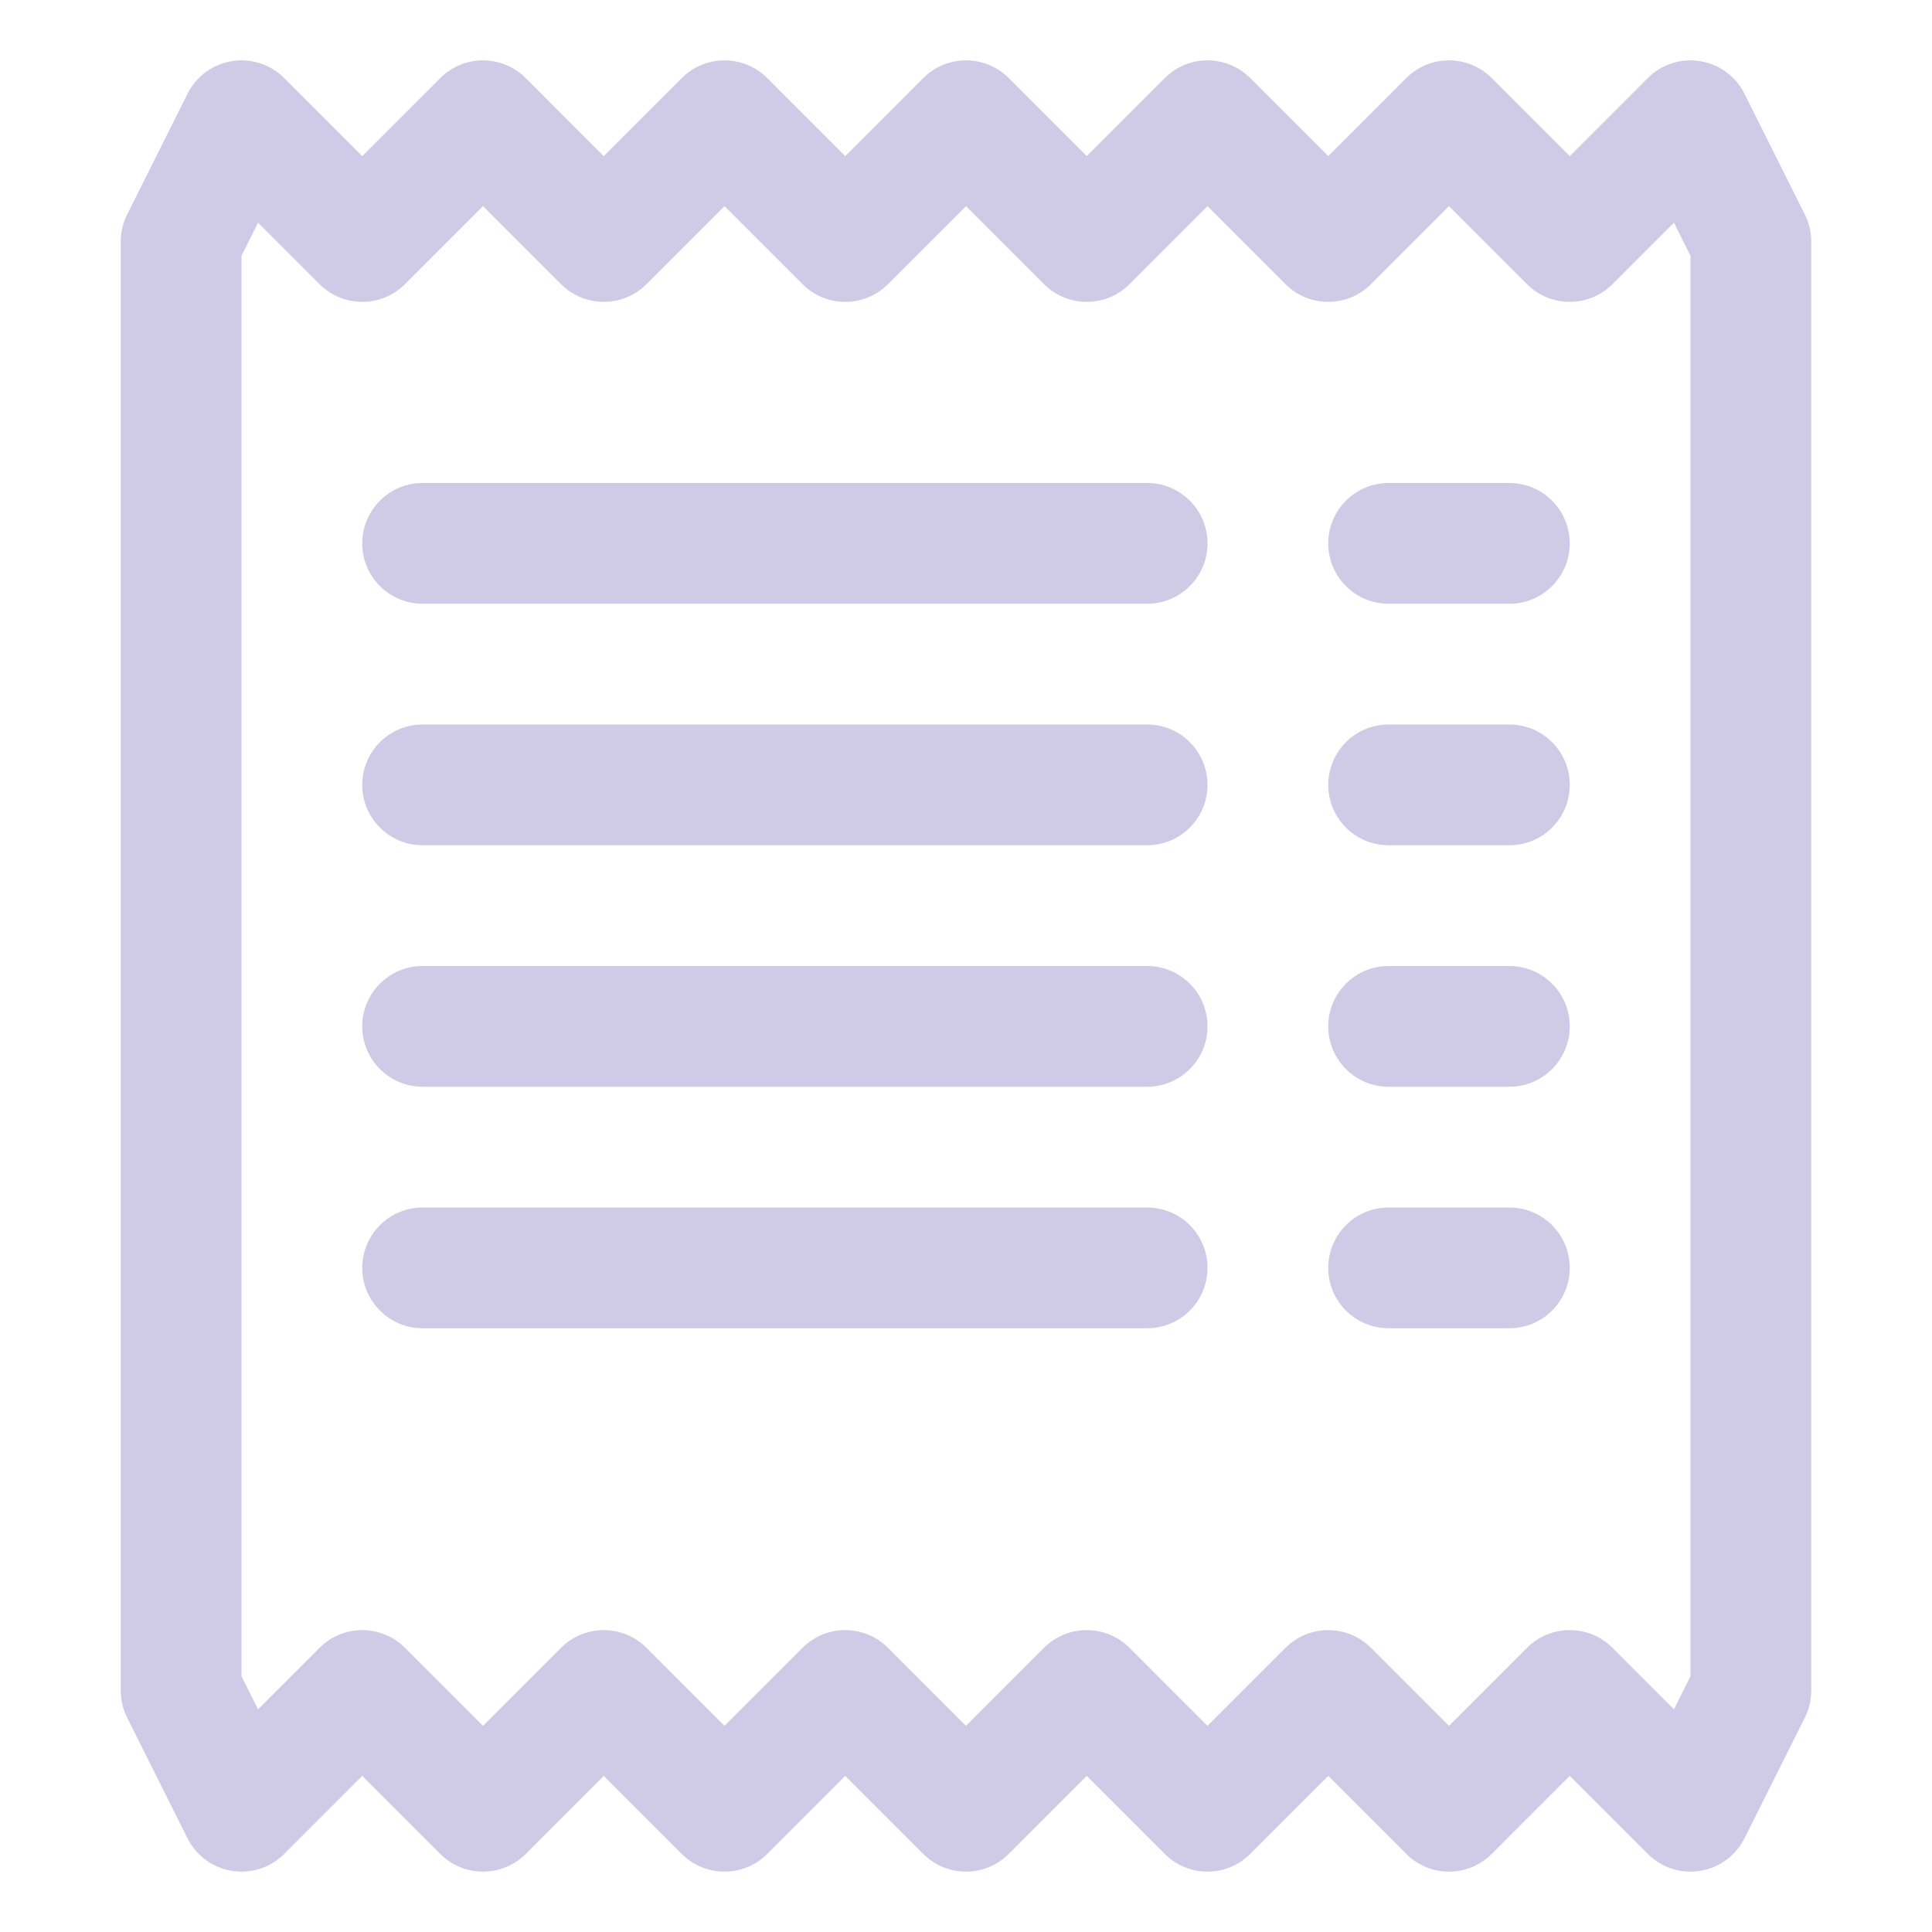
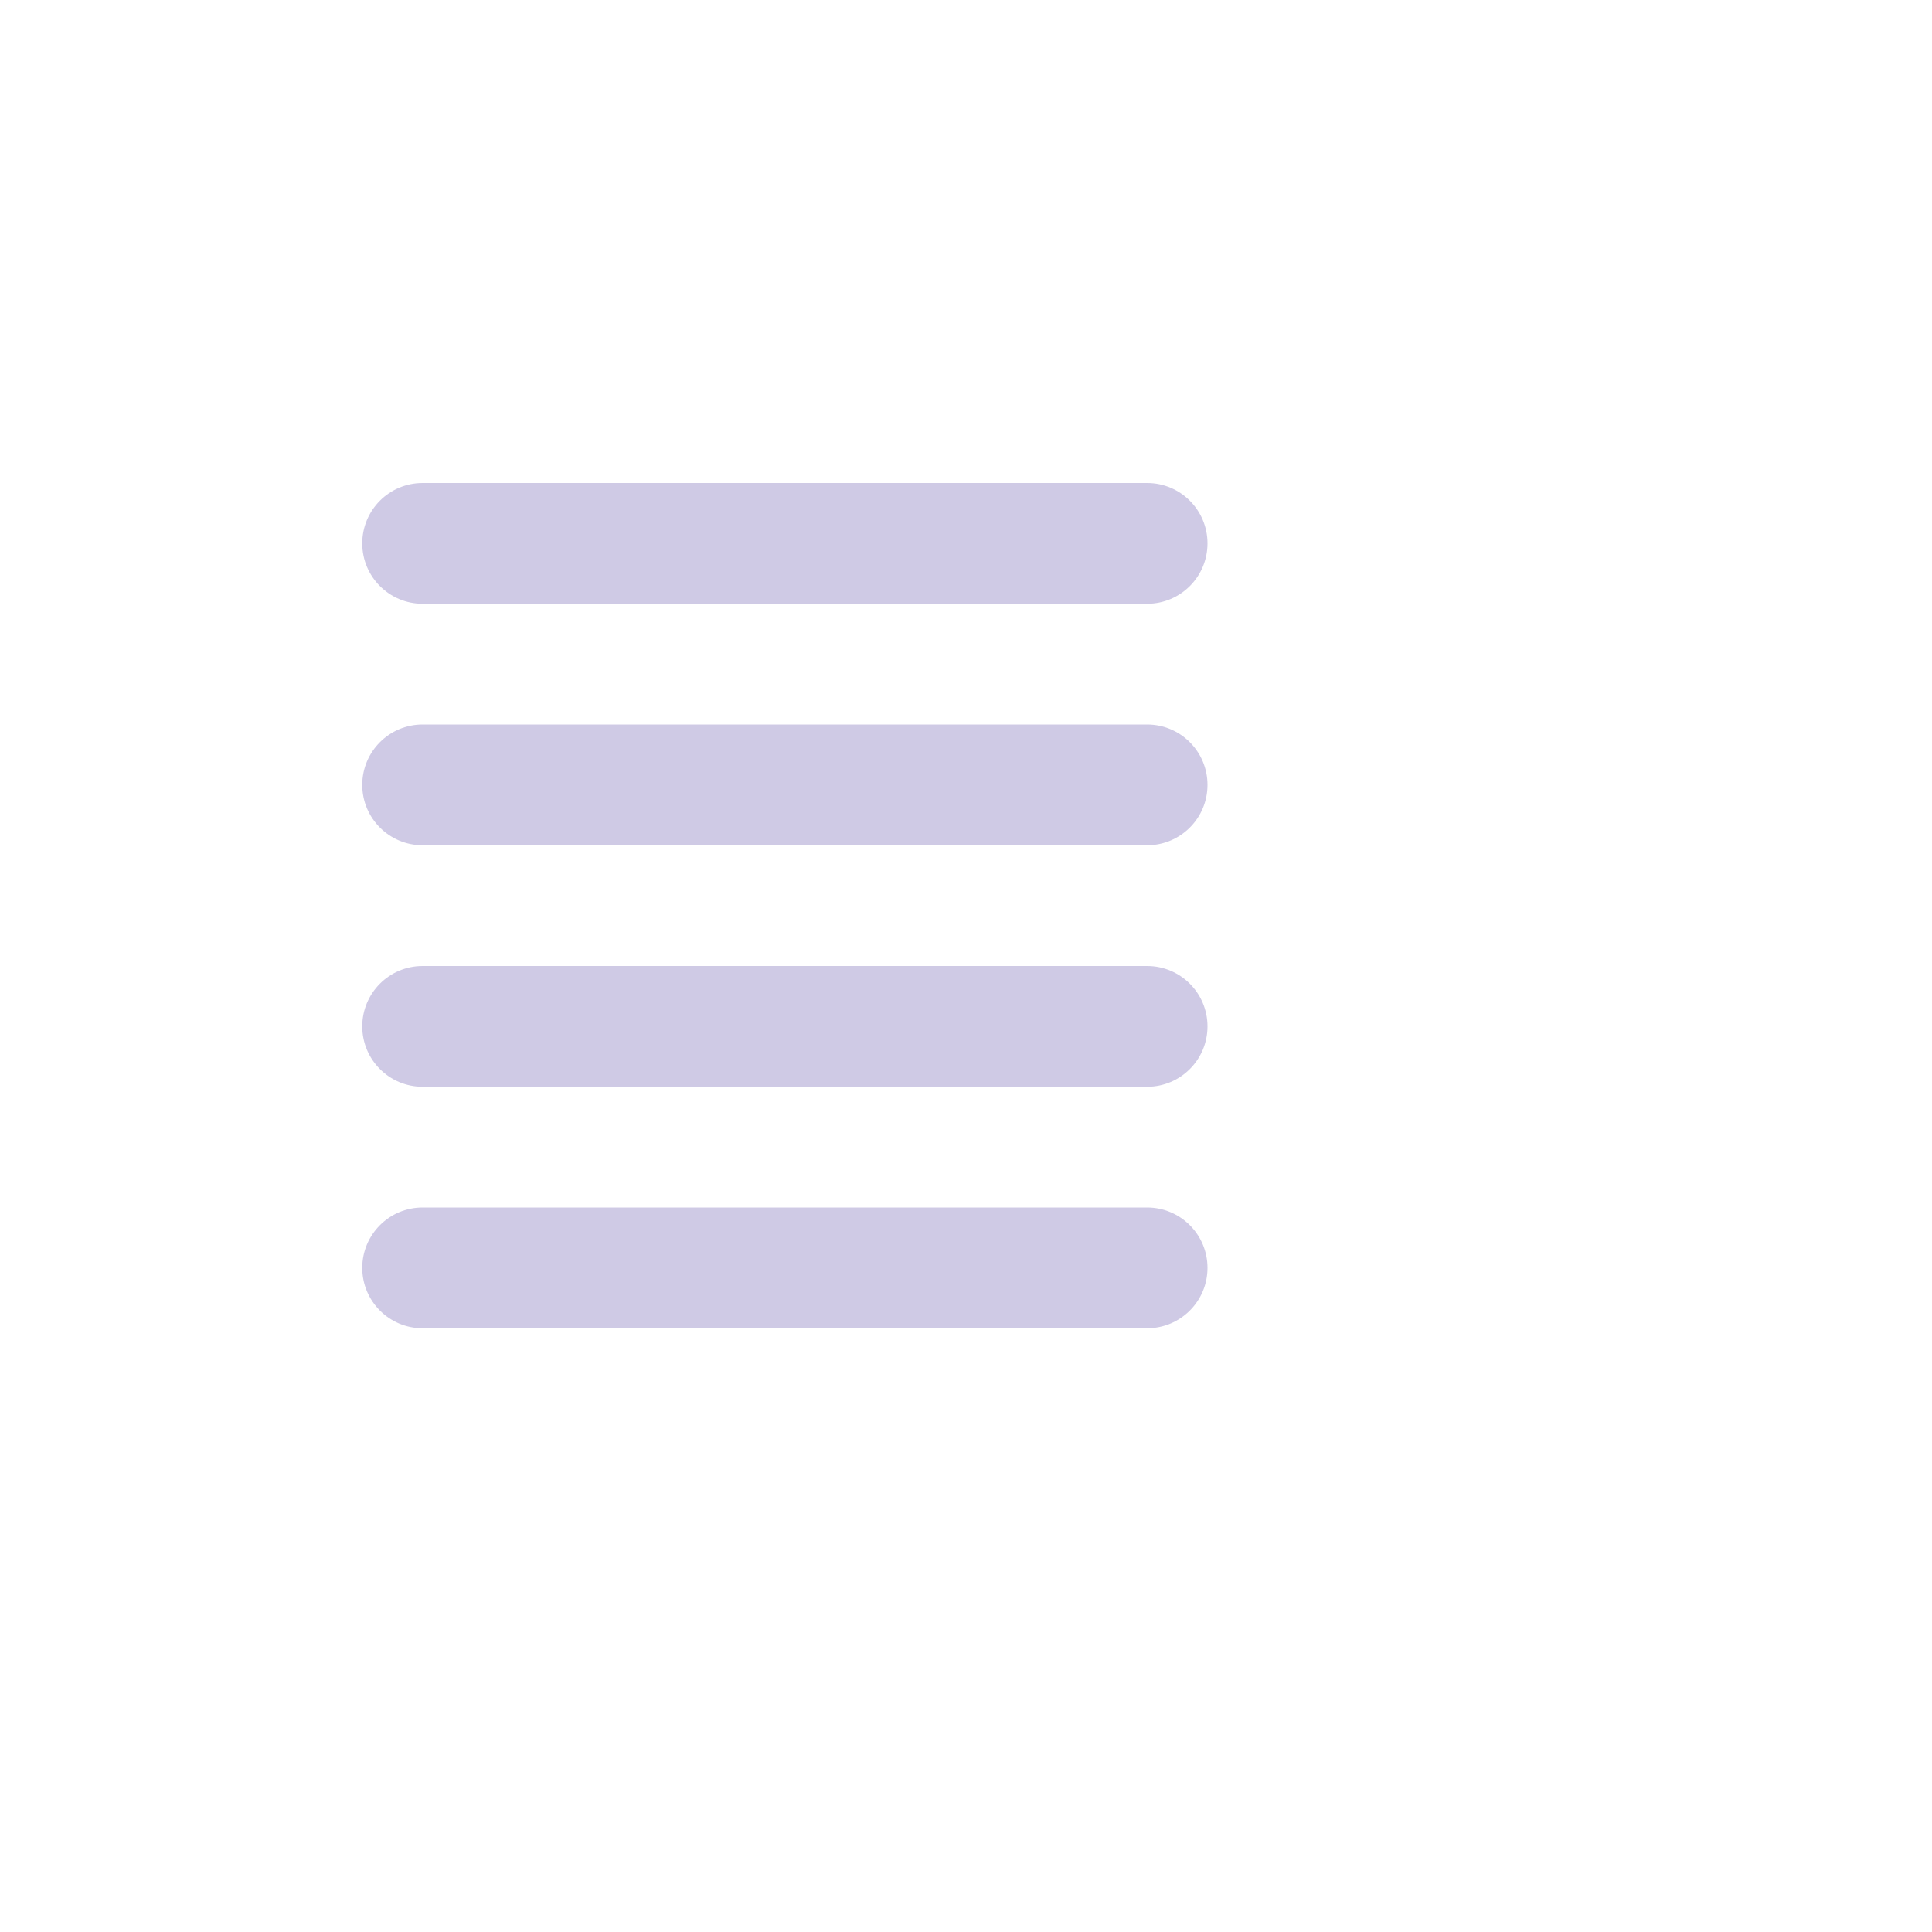
<svg xmlns="http://www.w3.org/2000/svg" width="78" height="78" viewBox="0 0 78 78" fill="none">
-   <path d="M9.36 2.469C10.133 2.344 10.919 2.597 11.474 3.151L14.625 6.303L17.776 3.151C18.728 2.2 20.272 2.2 21.224 3.151L24.375 6.303L27.526 3.151C28.478 2.2 30.022 2.2 30.974 3.151L34.125 6.303L37.276 3.151C38.228 2.2 39.772 2.2 40.724 3.151L43.875 6.303L47.026 3.151C47.978 2.2 49.522 2.2 50.474 3.151L53.625 6.303L56.776 3.151C57.728 2.2 59.272 2.2 60.224 3.151L63.375 6.303L66.526 3.151C67.081 2.597 67.867 2.344 68.64 2.469C69.414 2.595 70.08 3.084 70.43 3.785L72.868 8.66C73.037 8.998 73.125 9.372 73.125 9.75V68.25C73.125 68.628 73.037 69.002 72.868 69.34L70.43 74.215C70.08 74.916 69.414 75.406 68.64 75.531C67.867 75.657 67.081 75.403 66.526 74.849L63.375 71.697L60.224 74.849C59.272 75.8 57.728 75.8 56.776 74.849L53.625 71.697L50.474 74.849C49.522 75.8 47.978 75.8 47.026 74.849L43.875 71.697L40.724 74.849C39.772 75.8 38.228 75.8 37.276 74.849L34.125 71.697L30.974 74.849C30.022 75.8 28.478 75.8 27.526 74.849L24.375 71.697L21.224 74.849C20.272 75.8 18.728 75.8 17.776 74.849L14.625 71.697L11.474 74.849C10.919 75.403 10.133 75.657 9.36 75.531C8.586 75.406 7.92 74.916 7.57 74.215L5.132 69.34C4.963 69.002 4.875 68.628 4.875 68.25V9.75C4.875 9.372 4.963 8.998 5.132 8.66L7.57 3.785C7.92 3.084 8.586 2.595 9.36 2.469ZM10.418 8.99L9.75 10.325V67.675L10.418 69.01L12.901 66.526C13.853 65.575 15.397 65.575 16.349 66.526L19.5 69.678L22.651 66.526C23.603 65.575 25.147 65.575 26.099 66.526L29.25 69.678L32.401 66.526C33.353 65.575 34.897 65.575 35.849 66.526L39 69.678L42.151 66.526C43.103 65.575 44.647 65.575 45.599 66.526L48.75 69.678L51.901 66.526C52.853 65.575 54.397 65.575 55.349 66.526L58.5 69.678L61.651 66.526C62.603 65.575 64.147 65.575 65.099 66.526L67.582 69.01L68.25 67.675V10.325L67.582 8.99L65.099 11.474C64.147 12.425 62.603 12.425 61.651 11.474L58.5 8.322L55.349 11.474C54.397 12.425 52.853 12.425 51.901 11.474L48.75 8.322L45.599 11.474C44.647 12.425 43.103 12.425 42.151 11.474L39 8.322L35.849 11.474C34.897 12.425 33.353 12.425 32.401 11.474L29.25 8.322L26.099 11.474C25.147 12.425 23.603 12.425 22.651 11.474L19.5 8.322L16.349 11.474C15.397 12.425 13.853 12.425 12.901 11.474L10.418 8.99Z" fill="#CFCAE5" />
  <path d="M14.625 21.938C14.625 20.591 15.716 19.5 17.062 19.5H46.312C47.659 19.5 48.75 20.591 48.75 21.938C48.75 23.284 47.659 24.375 46.312 24.375H17.062C15.716 24.375 14.625 23.284 14.625 21.938ZM14.625 31.688C14.625 30.341 15.716 29.25 17.062 29.25H46.312C47.659 29.25 48.75 30.341 48.75 31.688C48.75 33.034 47.659 34.125 46.312 34.125H17.062C15.716 34.125 14.625 33.034 14.625 31.688ZM14.625 41.438C14.625 40.091 15.716 39 17.062 39H46.312C47.659 39 48.75 40.091 48.75 41.438C48.75 42.784 47.659 43.875 46.312 43.875H17.062C15.716 43.875 14.625 42.784 14.625 41.438ZM14.625 51.188C14.625 49.841 15.716 48.75 17.062 48.75H46.312C47.659 48.75 48.75 49.841 48.75 51.188C48.75 52.534 47.659 53.625 46.312 53.625H17.062C15.716 53.625 14.625 52.534 14.625 51.188Z" fill="#CFCAE5" />
-   <path d="M53.625 21.938C53.625 20.591 54.716 19.5 56.062 19.5H60.938C62.284 19.5 63.375 20.591 63.375 21.938C63.375 23.284 62.284 24.375 60.938 24.375H56.062C54.716 24.375 53.625 23.284 53.625 21.938ZM53.625 31.688C53.625 30.341 54.716 29.25 56.062 29.25H60.938C62.284 29.25 63.375 30.341 63.375 31.688C63.375 33.034 62.284 34.125 60.938 34.125H56.062C54.716 34.125 53.625 33.034 53.625 31.688ZM53.625 41.438C53.625 40.091 54.716 39 56.062 39H60.938C62.284 39 63.375 40.091 63.375 41.438C63.375 42.784 62.284 43.875 60.938 43.875H56.062C54.716 43.875 53.625 42.784 53.625 41.438ZM53.625 51.188C53.625 49.841 54.716 48.75 56.062 48.75H60.938C62.284 48.75 63.375 49.841 63.375 51.188C63.375 52.534 62.284 53.625 60.938 53.625H56.062C54.716 53.625 53.625 52.534 53.625 51.188Z" fill="#CFCAE5" />
</svg>